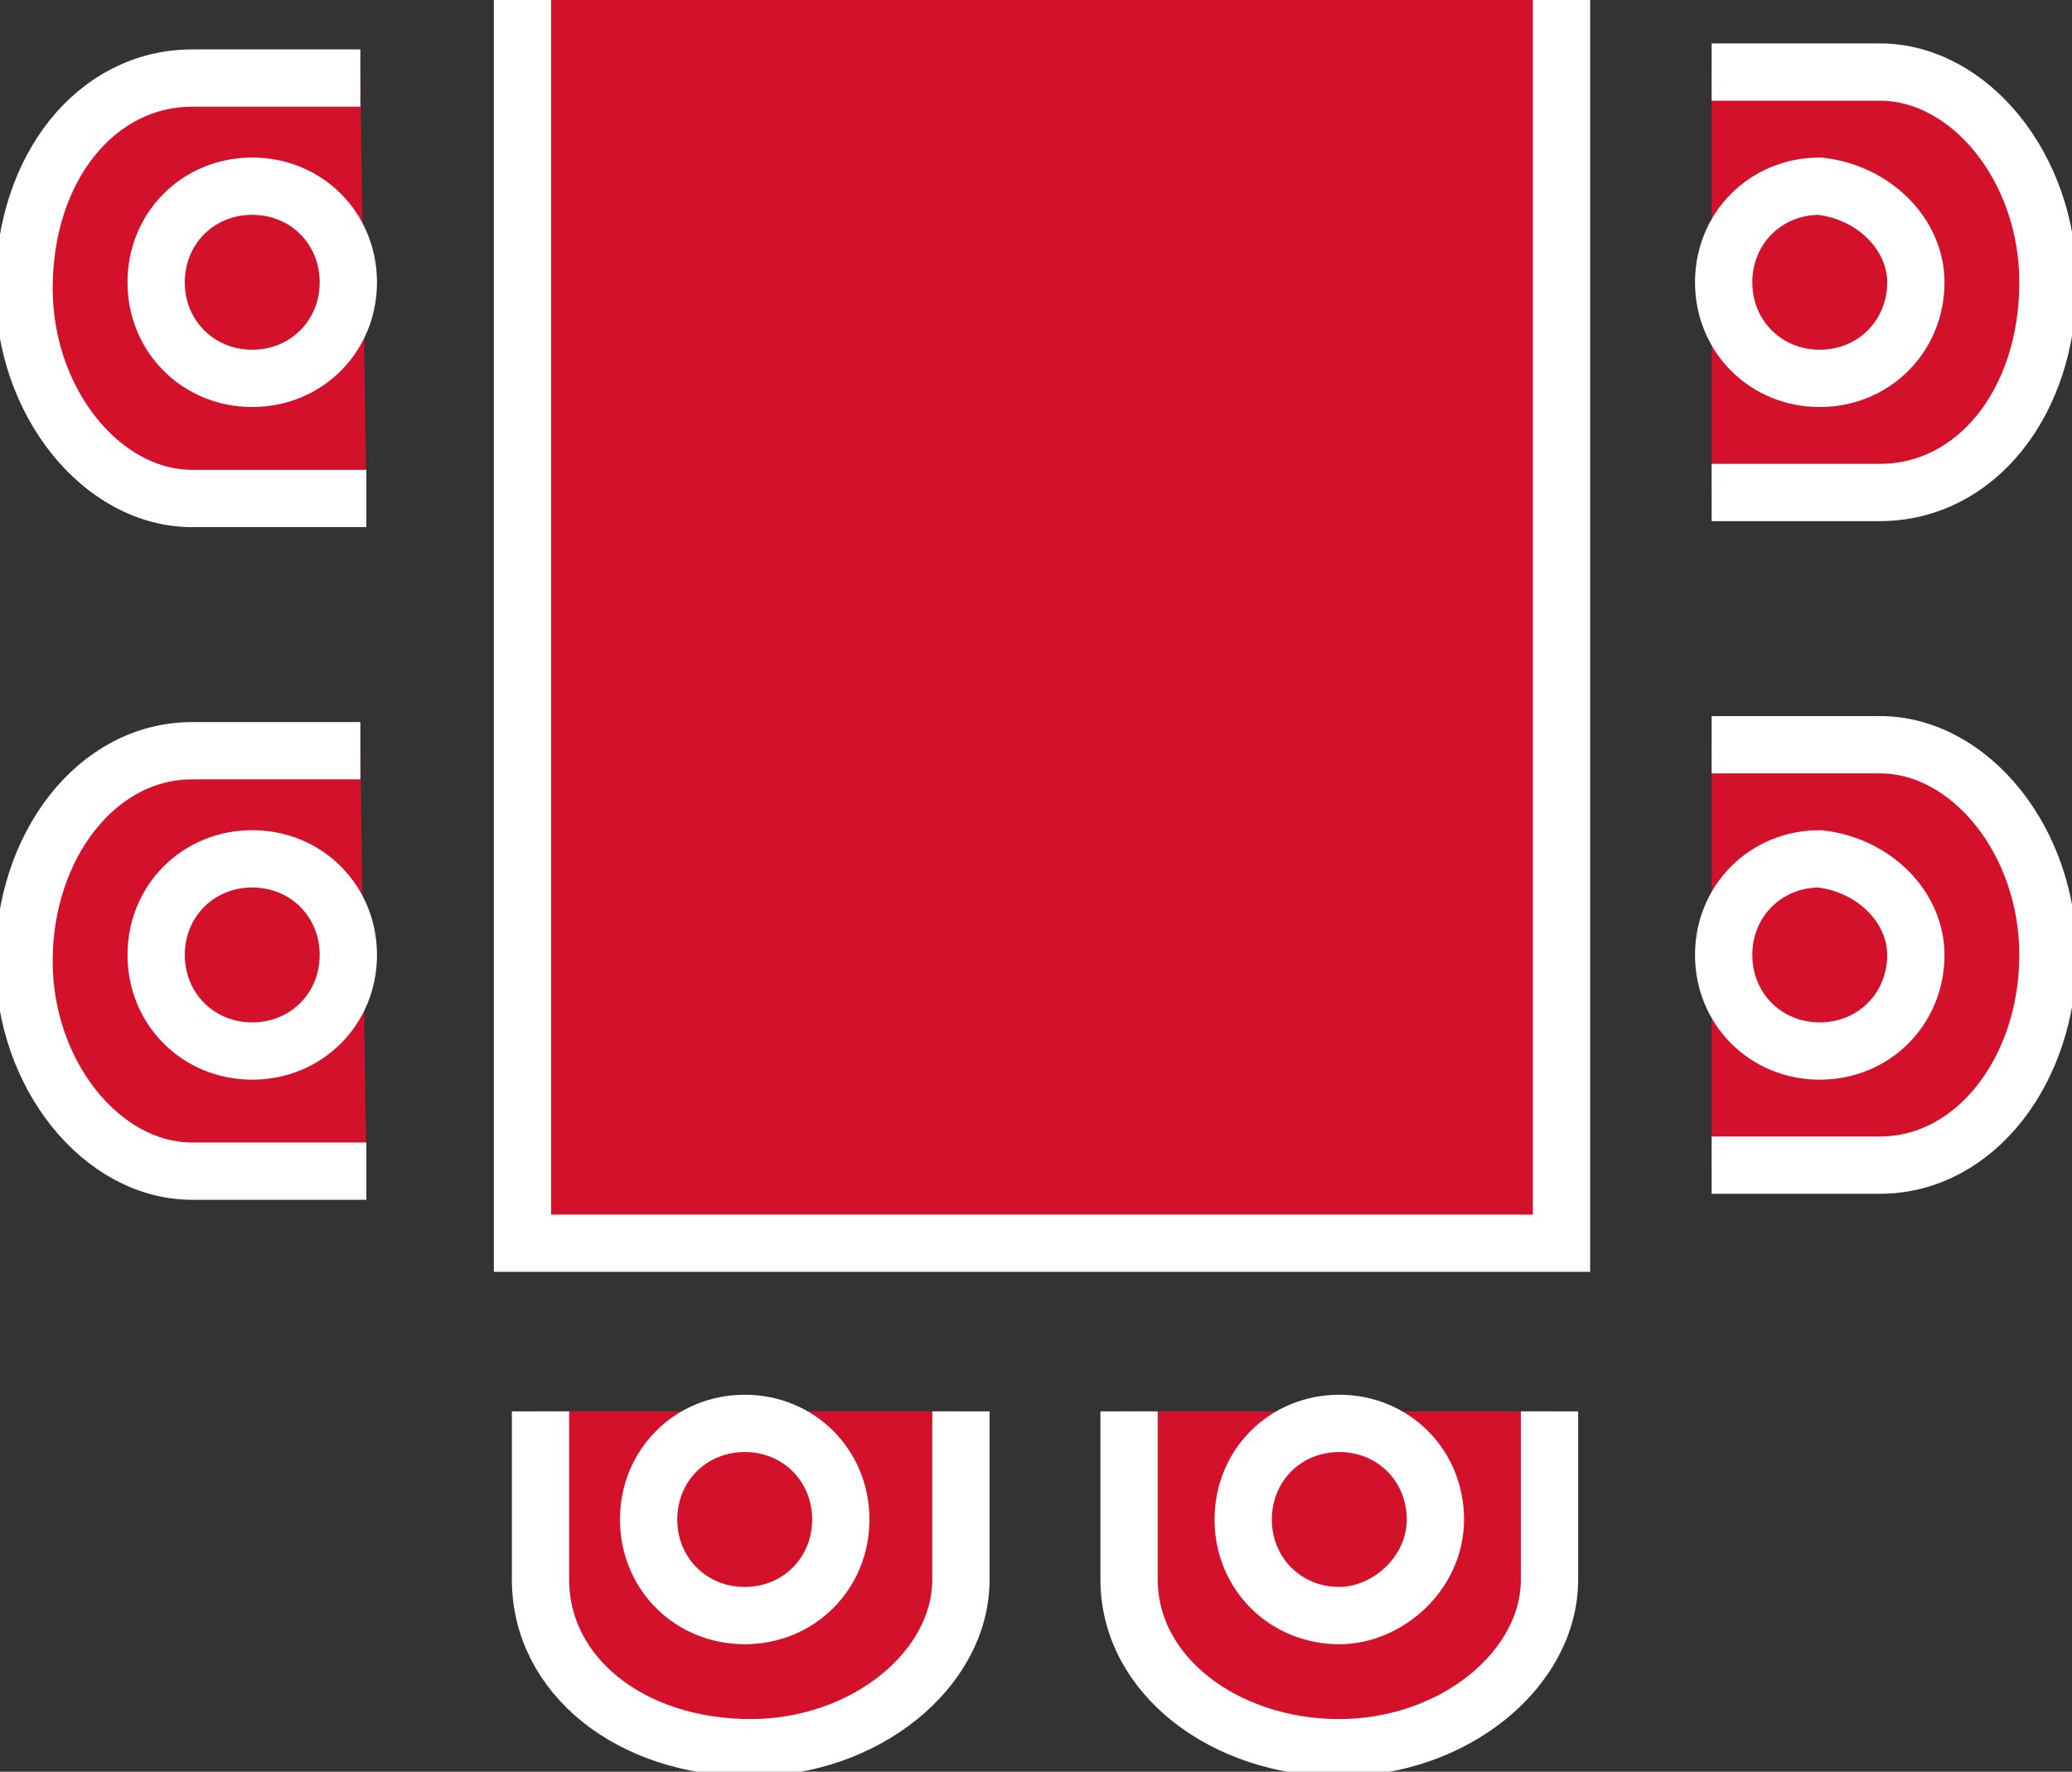
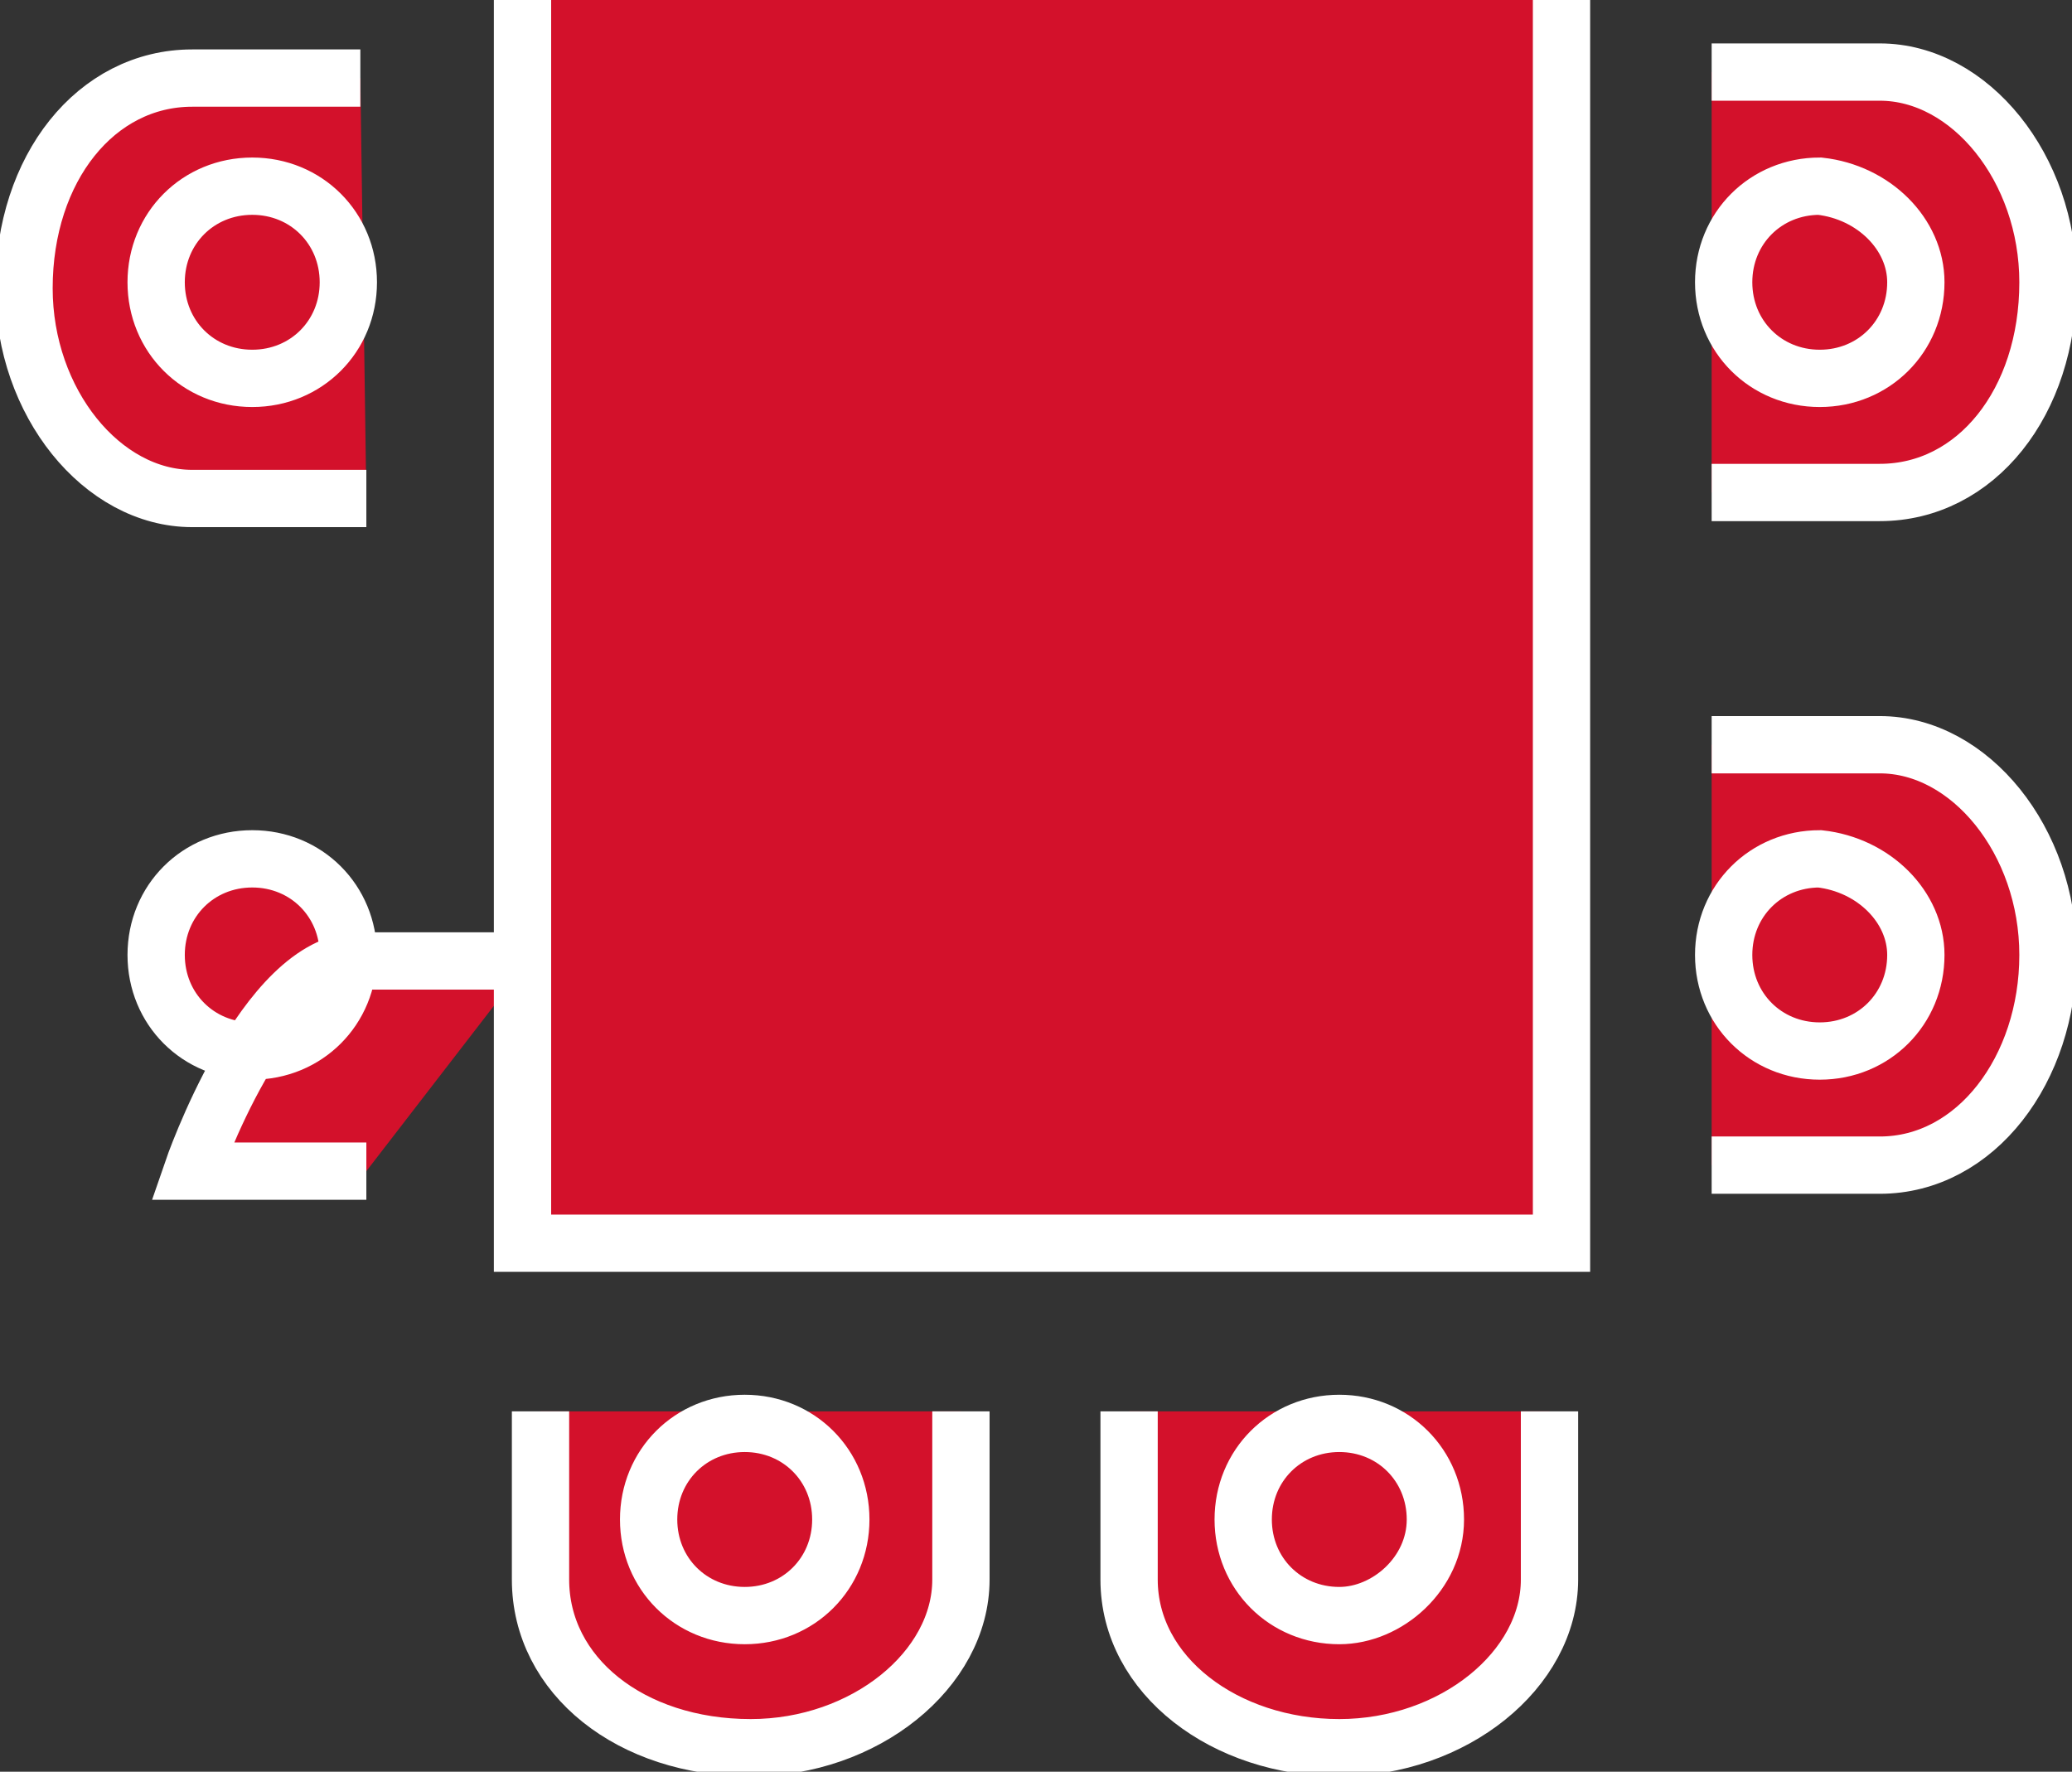
<svg xmlns="http://www.w3.org/2000/svg" enable-background="new 0 0 34.5 29.5" viewBox="0 0 34.5 29.5">
  <rect x="0" y="0" width="34.5" height="29.5" fill="#333333" stroke="none" />
-   <path d="m26 0v20.7h-17.3v-20.7m13.6 26.9c-.9 0-1.6-.7-1.6-1.6s.7-1.6 1.6-1.6 1.6.7 1.6 1.6-.8 1.6-1.6 1.6zm3.5-3.4v2.8c0 1.5-1.6 2.8-3.5 2.8s-3.5-1.2-3.5-2.8v-2.8m-6.4 3.4c-.9 0-1.6-.7-1.6-1.6s.7-1.6 1.6-1.6 1.6.7 1.6 1.6-.7 1.6-1.6 1.6zm3.6-3.4v2.8c0 1.5-1.6 2.8-3.5 2.8-2 0-3.5-1.2-3.5-2.8v-2.8m22.9-7.6c0 .9-.7 1.6-1.6 1.6s-1.6-.7-1.6-1.6.7-1.6 1.6-1.6c.9.1 1.6.8 1.6 1.6zm-3.4-3.5h2.8c1.5 0 2.8 1.6 2.8 3.5s-1.2 3.5-2.8 3.5h-2.8m3.4-14.7c0 .9-.7 1.6-1.6 1.6s-1.6-.7-1.6-1.6.7-1.6 1.6-1.6c.9.1 1.6.8 1.6 1.6zm-3.4-3.5h2.8c1.5 0 2.8 1.6 2.8 3.5 0 2-1.2 3.5-2.8 3.5h-2.8m-25.9-3.5c0-.9.7-1.6 1.6-1.6s1.6.7 1.6 1.6-.7 1.6-1.6 1.6-1.6-.7-1.6-1.6zm3.5 3.6h-2.9c-1.5 0-2.8-1.6-2.8-3.5 0-2 1.2-3.5 2.8-3.5h2.8m-3.4 14.6c0-.9.7-1.6 1.6-1.6s1.6.7 1.6 1.6-.7 1.6-1.6 1.6-1.6-.7-1.6-1.6zm3.5 3.6h-2.9c-1.5 0-2.8-1.6-2.8-3.5s1.2-3.5 2.8-3.5h2.8" fill="#d3112b" stroke="#fff" stroke-miterlimit="10" stroke-width=".954" />
+   <path d="m26 0v20.7h-17.3v-20.7m13.6 26.9c-.9 0-1.6-.7-1.6-1.6s.7-1.6 1.6-1.6 1.6.7 1.6 1.6-.8 1.6-1.6 1.6zm3.5-3.4v2.8c0 1.5-1.6 2.8-3.5 2.8s-3.5-1.2-3.5-2.8v-2.8m-6.4 3.4c-.9 0-1.6-.7-1.6-1.6s.7-1.6 1.6-1.6 1.6.7 1.6 1.6-.7 1.6-1.6 1.6zm3.6-3.4v2.8c0 1.5-1.6 2.8-3.5 2.8-2 0-3.5-1.2-3.5-2.8v-2.8m22.9-7.6c0 .9-.7 1.6-1.6 1.6s-1.6-.7-1.6-1.6.7-1.6 1.6-1.6c.9.1 1.6.8 1.6 1.6zm-3.4-3.5h2.8c1.5 0 2.8 1.6 2.8 3.5s-1.2 3.5-2.8 3.5h-2.8m3.4-14.7c0 .9-.7 1.6-1.6 1.6s-1.6-.7-1.6-1.6.7-1.6 1.6-1.6c.9.1 1.6.8 1.6 1.6zm-3.4-3.5h2.8c1.5 0 2.8 1.6 2.8 3.5 0 2-1.2 3.5-2.8 3.5h-2.8m-25.9-3.5c0-.9.7-1.6 1.6-1.6s1.6.7 1.6 1.6-.7 1.6-1.6 1.6-1.6-.7-1.6-1.6zm3.5 3.6h-2.9c-1.5 0-2.8-1.6-2.8-3.5 0-2 1.2-3.5 2.8-3.5h2.8m-3.4 14.6c0-.9.7-1.6 1.6-1.6s1.6.7 1.6 1.6-.7 1.6-1.6 1.6-1.6-.7-1.6-1.6zm3.5 3.6h-2.9s1.2-3.5 2.8-3.5h2.8" fill="#d3112b" stroke="#fff" stroke-miterlimit="10" stroke-width=".954" />
</svg>